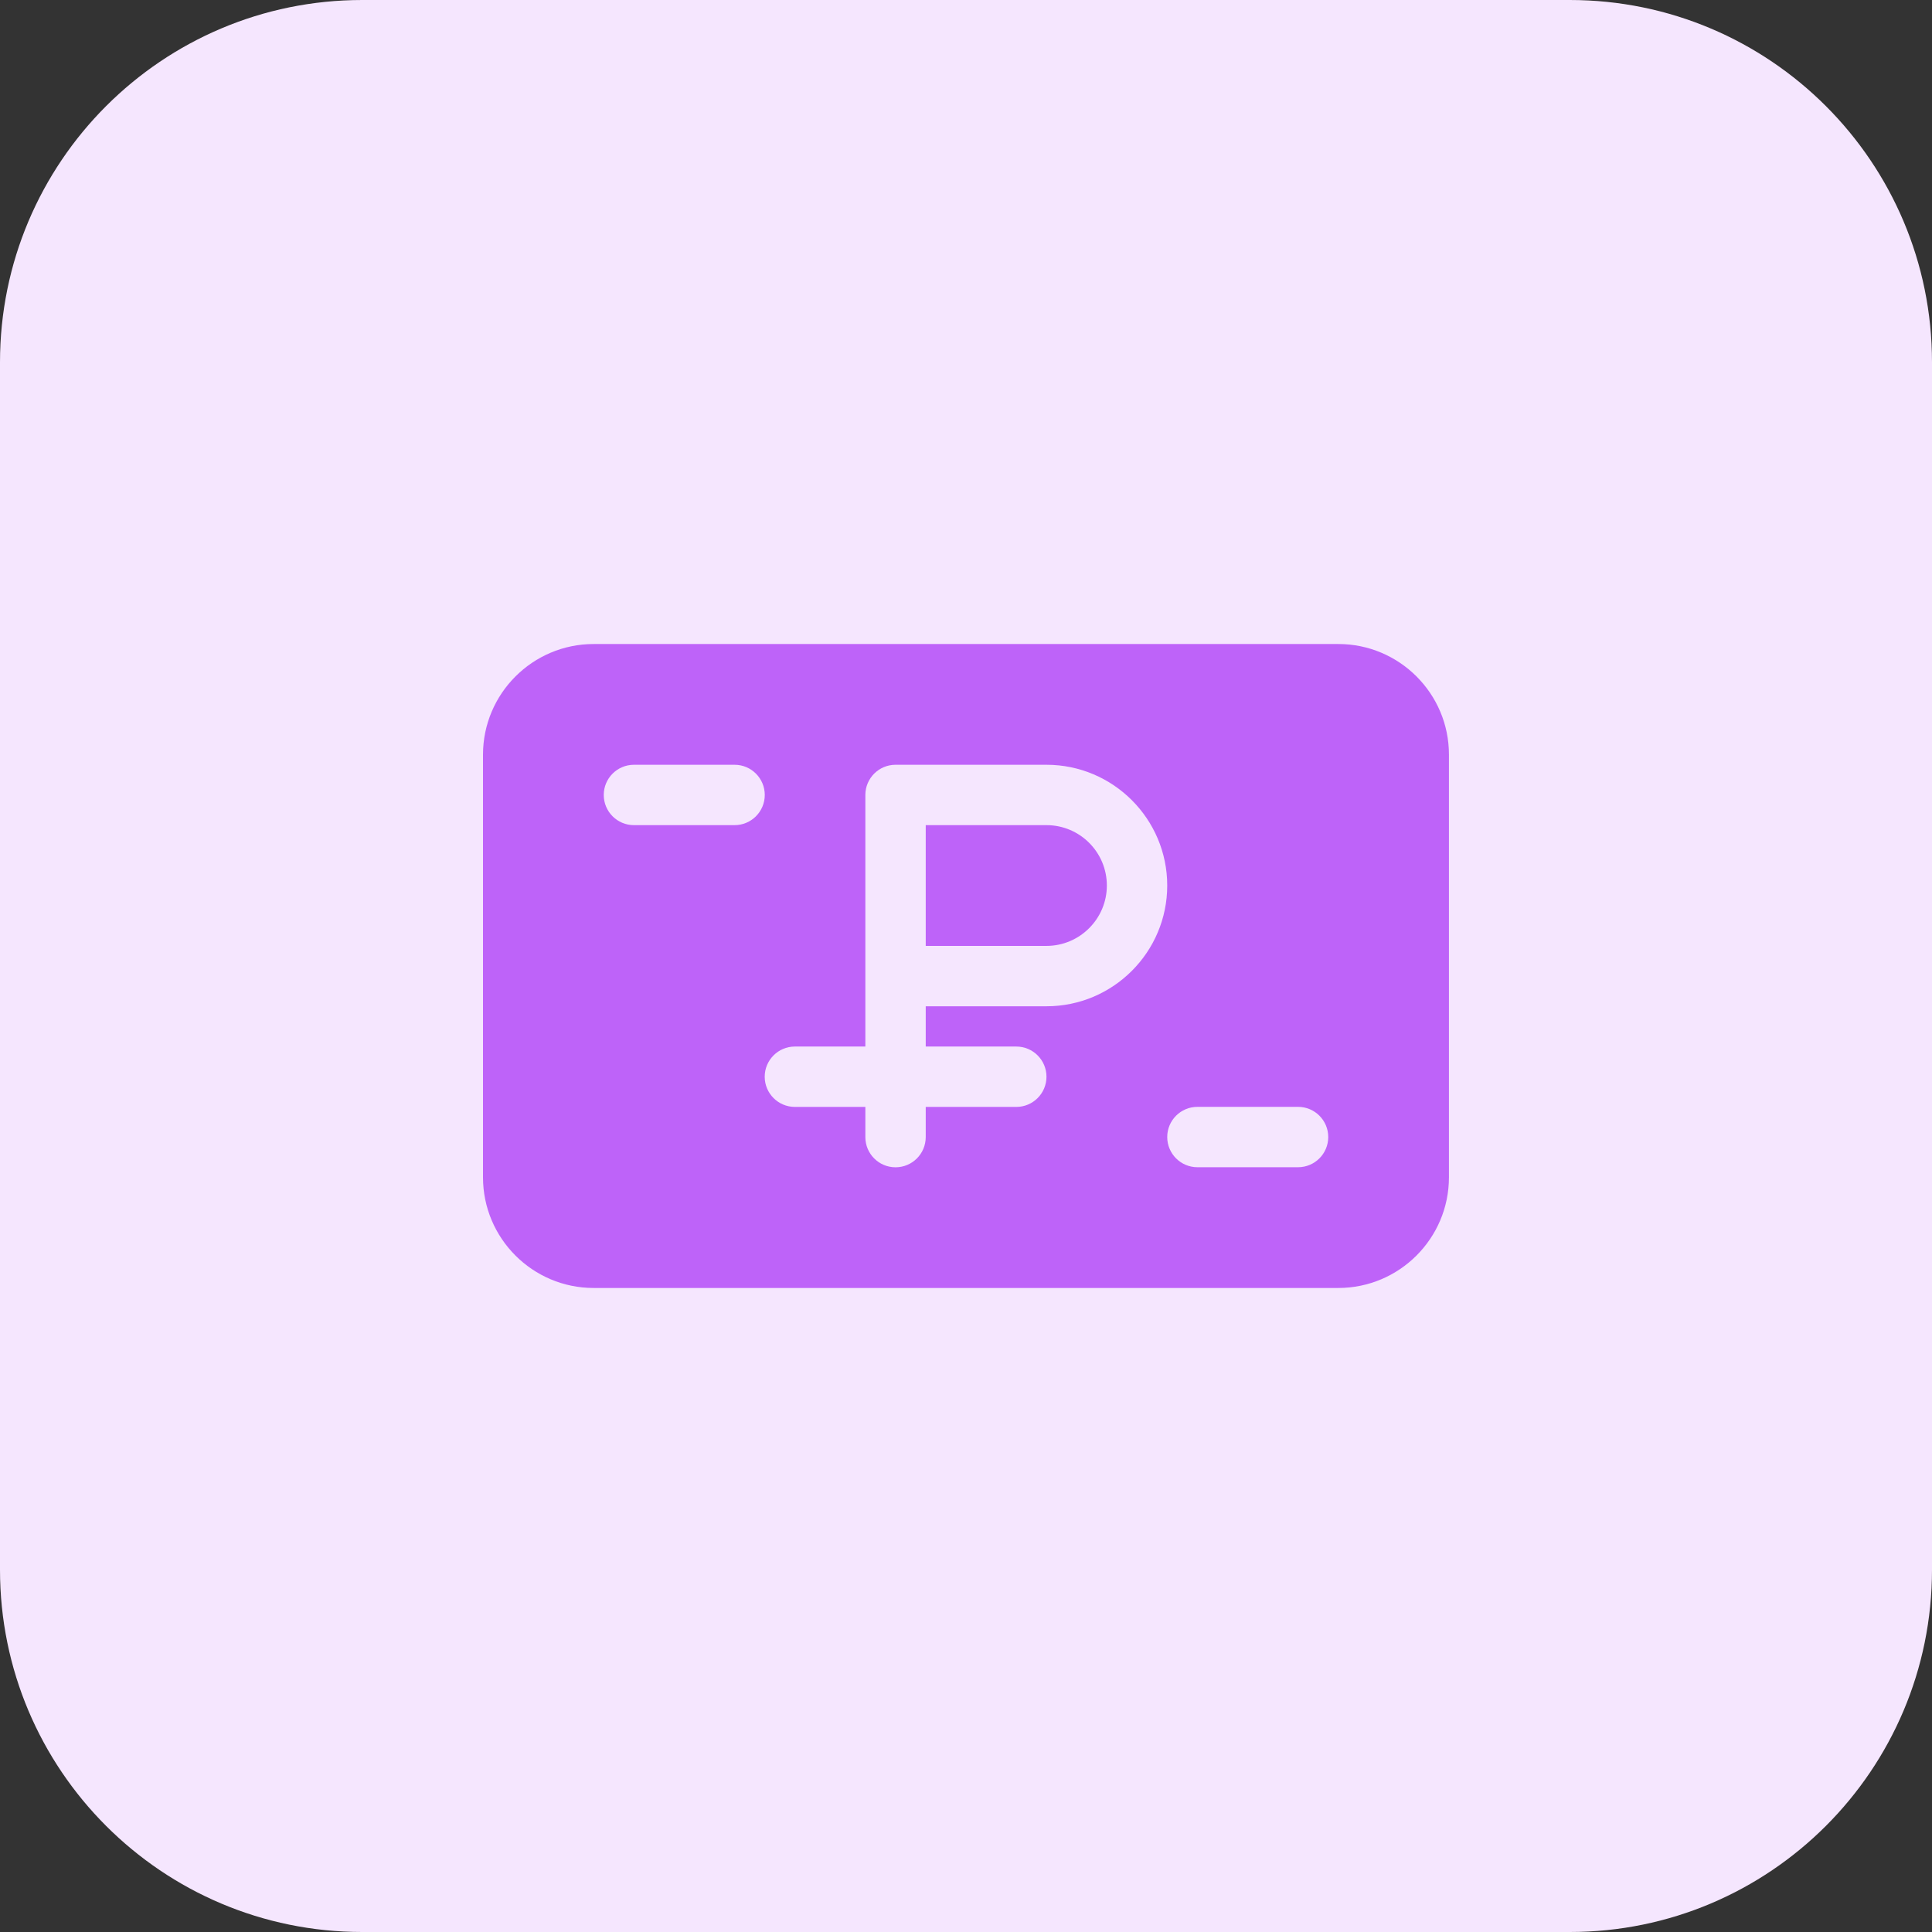
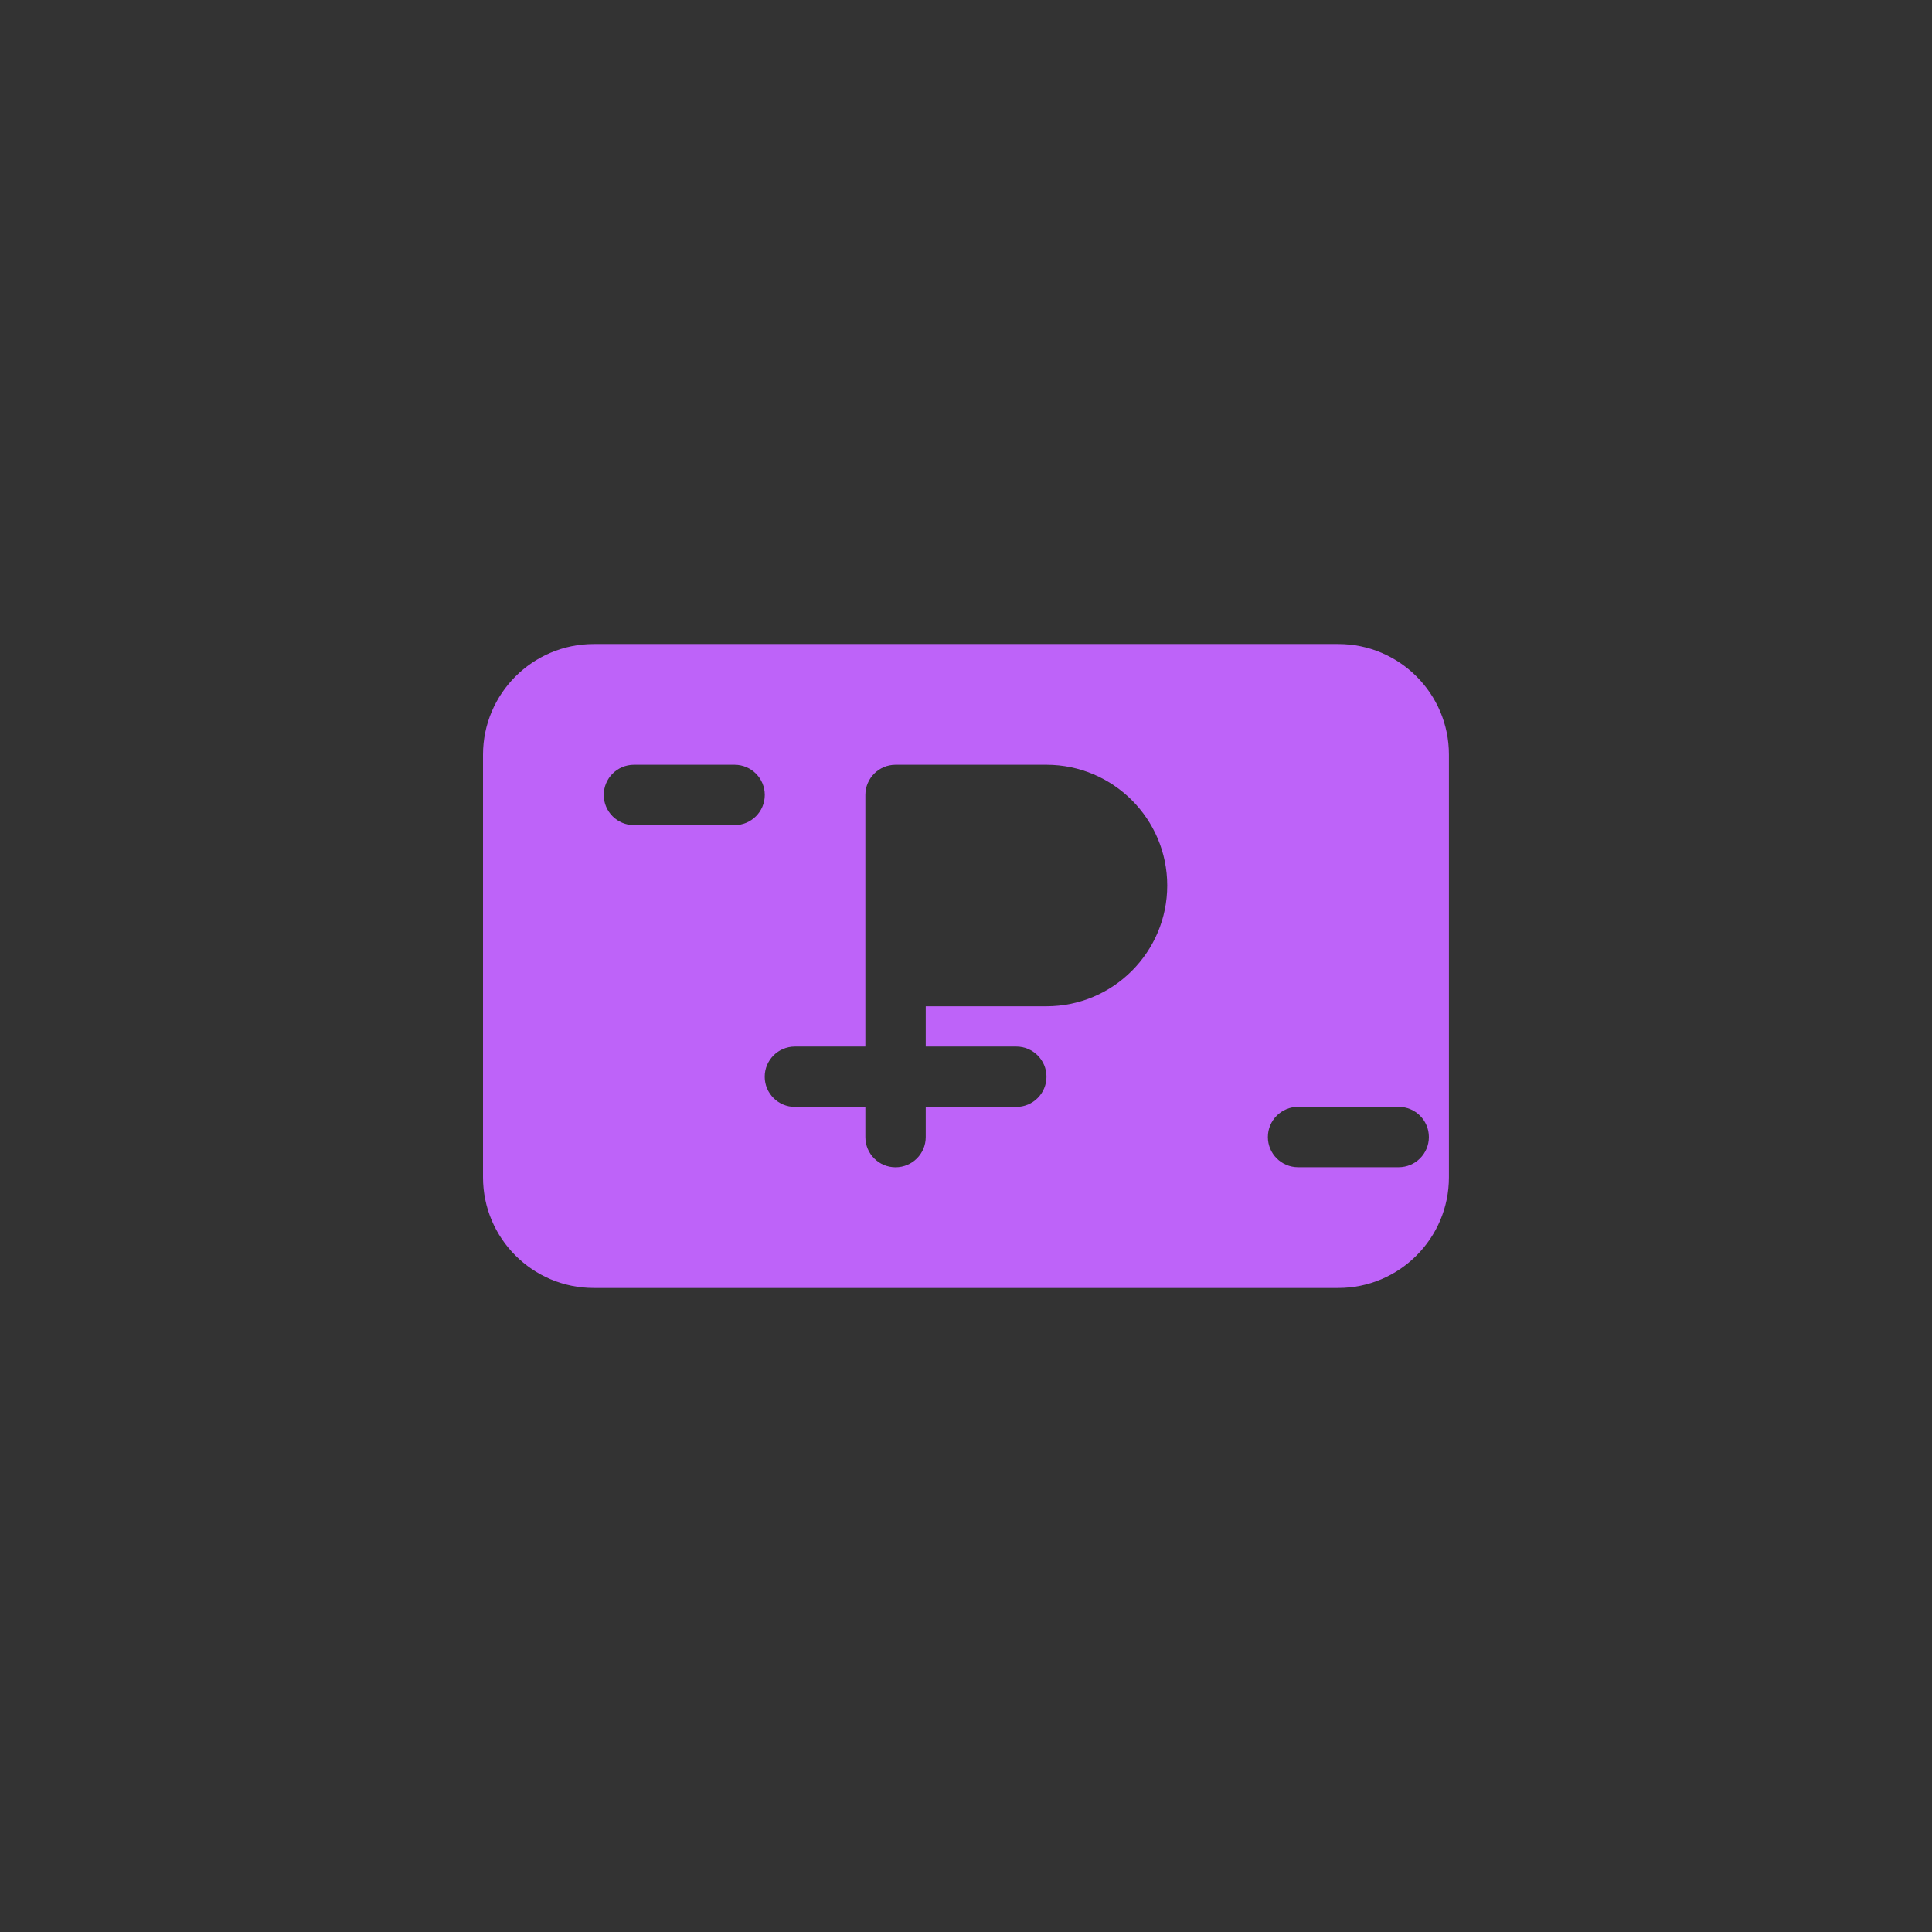
<svg xmlns="http://www.w3.org/2000/svg" height="512pt" viewBox="0 0 512 512" width="512pt">
  <rect x="0" y="0" width="512" height="512" fill="#333333" stroke="none" />
-   <path d="m416 512h-320c-53.023 0-96-42.977-96-96v-320c0-53.023 42.977-96 96-96h320c53.023 0 96 42.977 96 96v320c0 53.023-42.977 96-96 96zm0 0" fill="#f5e6fe" />
  <g fill="#be63f9">
-     <path d="m277.328 218.672h-32v32h32c8.816 0 16-7.184 16-16 0-8.832-7.168-16-16-16zm0 0" />
-     <path d="m354.672 170.672h-197.344c-16.176 0-29.328 13.152-29.328 29.328v112c0 16.176 13.152 29.328 29.328 29.328h197.328c16.176 0 29.328-13.152 29.328-29.328v-112c.016-16.176-13.137-29.328-29.312-29.328zm-160 48h-26.672c-4.414 0-8-3.582-8-8 0-4.414 3.586-8 8-8h26.672c4.418 0 8 3.586 8 8 0 4.418-3.582 8-8 8zm82.656 48h-32v10.672h24c4.414 0 8 3.586 8 8 0 4.418-3.586 8-8 8h-24v8c0 4.418-3.586 8-8 8-4.418 0-8-3.582-8-8v-8h-18.672c-4.418 0-8-3.582-8-8 0-4.414 3.582-8 8-8h18.672v-66.672c0-4.414 3.582-8 8-8h40c17.648 0 32 14.352 32 32s-14.352 32-32 32zm66.672 42.656h-26.672c-4.418 0-8-3.586-8-8 0-4.418 3.582-8 8-8h26.672c4.414 0 8 3.582 8 8 0 4.414-3.586 8-8 8zm0 0" />
+     <path d="m354.672 170.672h-197.344c-16.176 0-29.328 13.152-29.328 29.328v112c0 16.176 13.152 29.328 29.328 29.328h197.328c16.176 0 29.328-13.152 29.328-29.328v-112c.016-16.176-13.137-29.328-29.312-29.328zm-160 48h-26.672c-4.414 0-8-3.582-8-8 0-4.414 3.586-8 8-8h26.672c4.418 0 8 3.586 8 8 0 4.418-3.582 8-8 8zm82.656 48h-32v10.672h24c4.414 0 8 3.586 8 8 0 4.418-3.586 8-8 8h-24v8c0 4.418-3.586 8-8 8-4.418 0-8-3.582-8-8v-8h-18.672c-4.418 0-8-3.582-8-8 0-4.414 3.582-8 8-8h18.672v-66.672c0-4.414 3.582-8 8-8h40c17.648 0 32 14.352 32 32s-14.352 32-32 32zm66.672 42.656c-4.418 0-8-3.586-8-8 0-4.418 3.582-8 8-8h26.672c4.414 0 8 3.582 8 8 0 4.414-3.586 8-8 8zm0 0" />
  </g>
</svg>